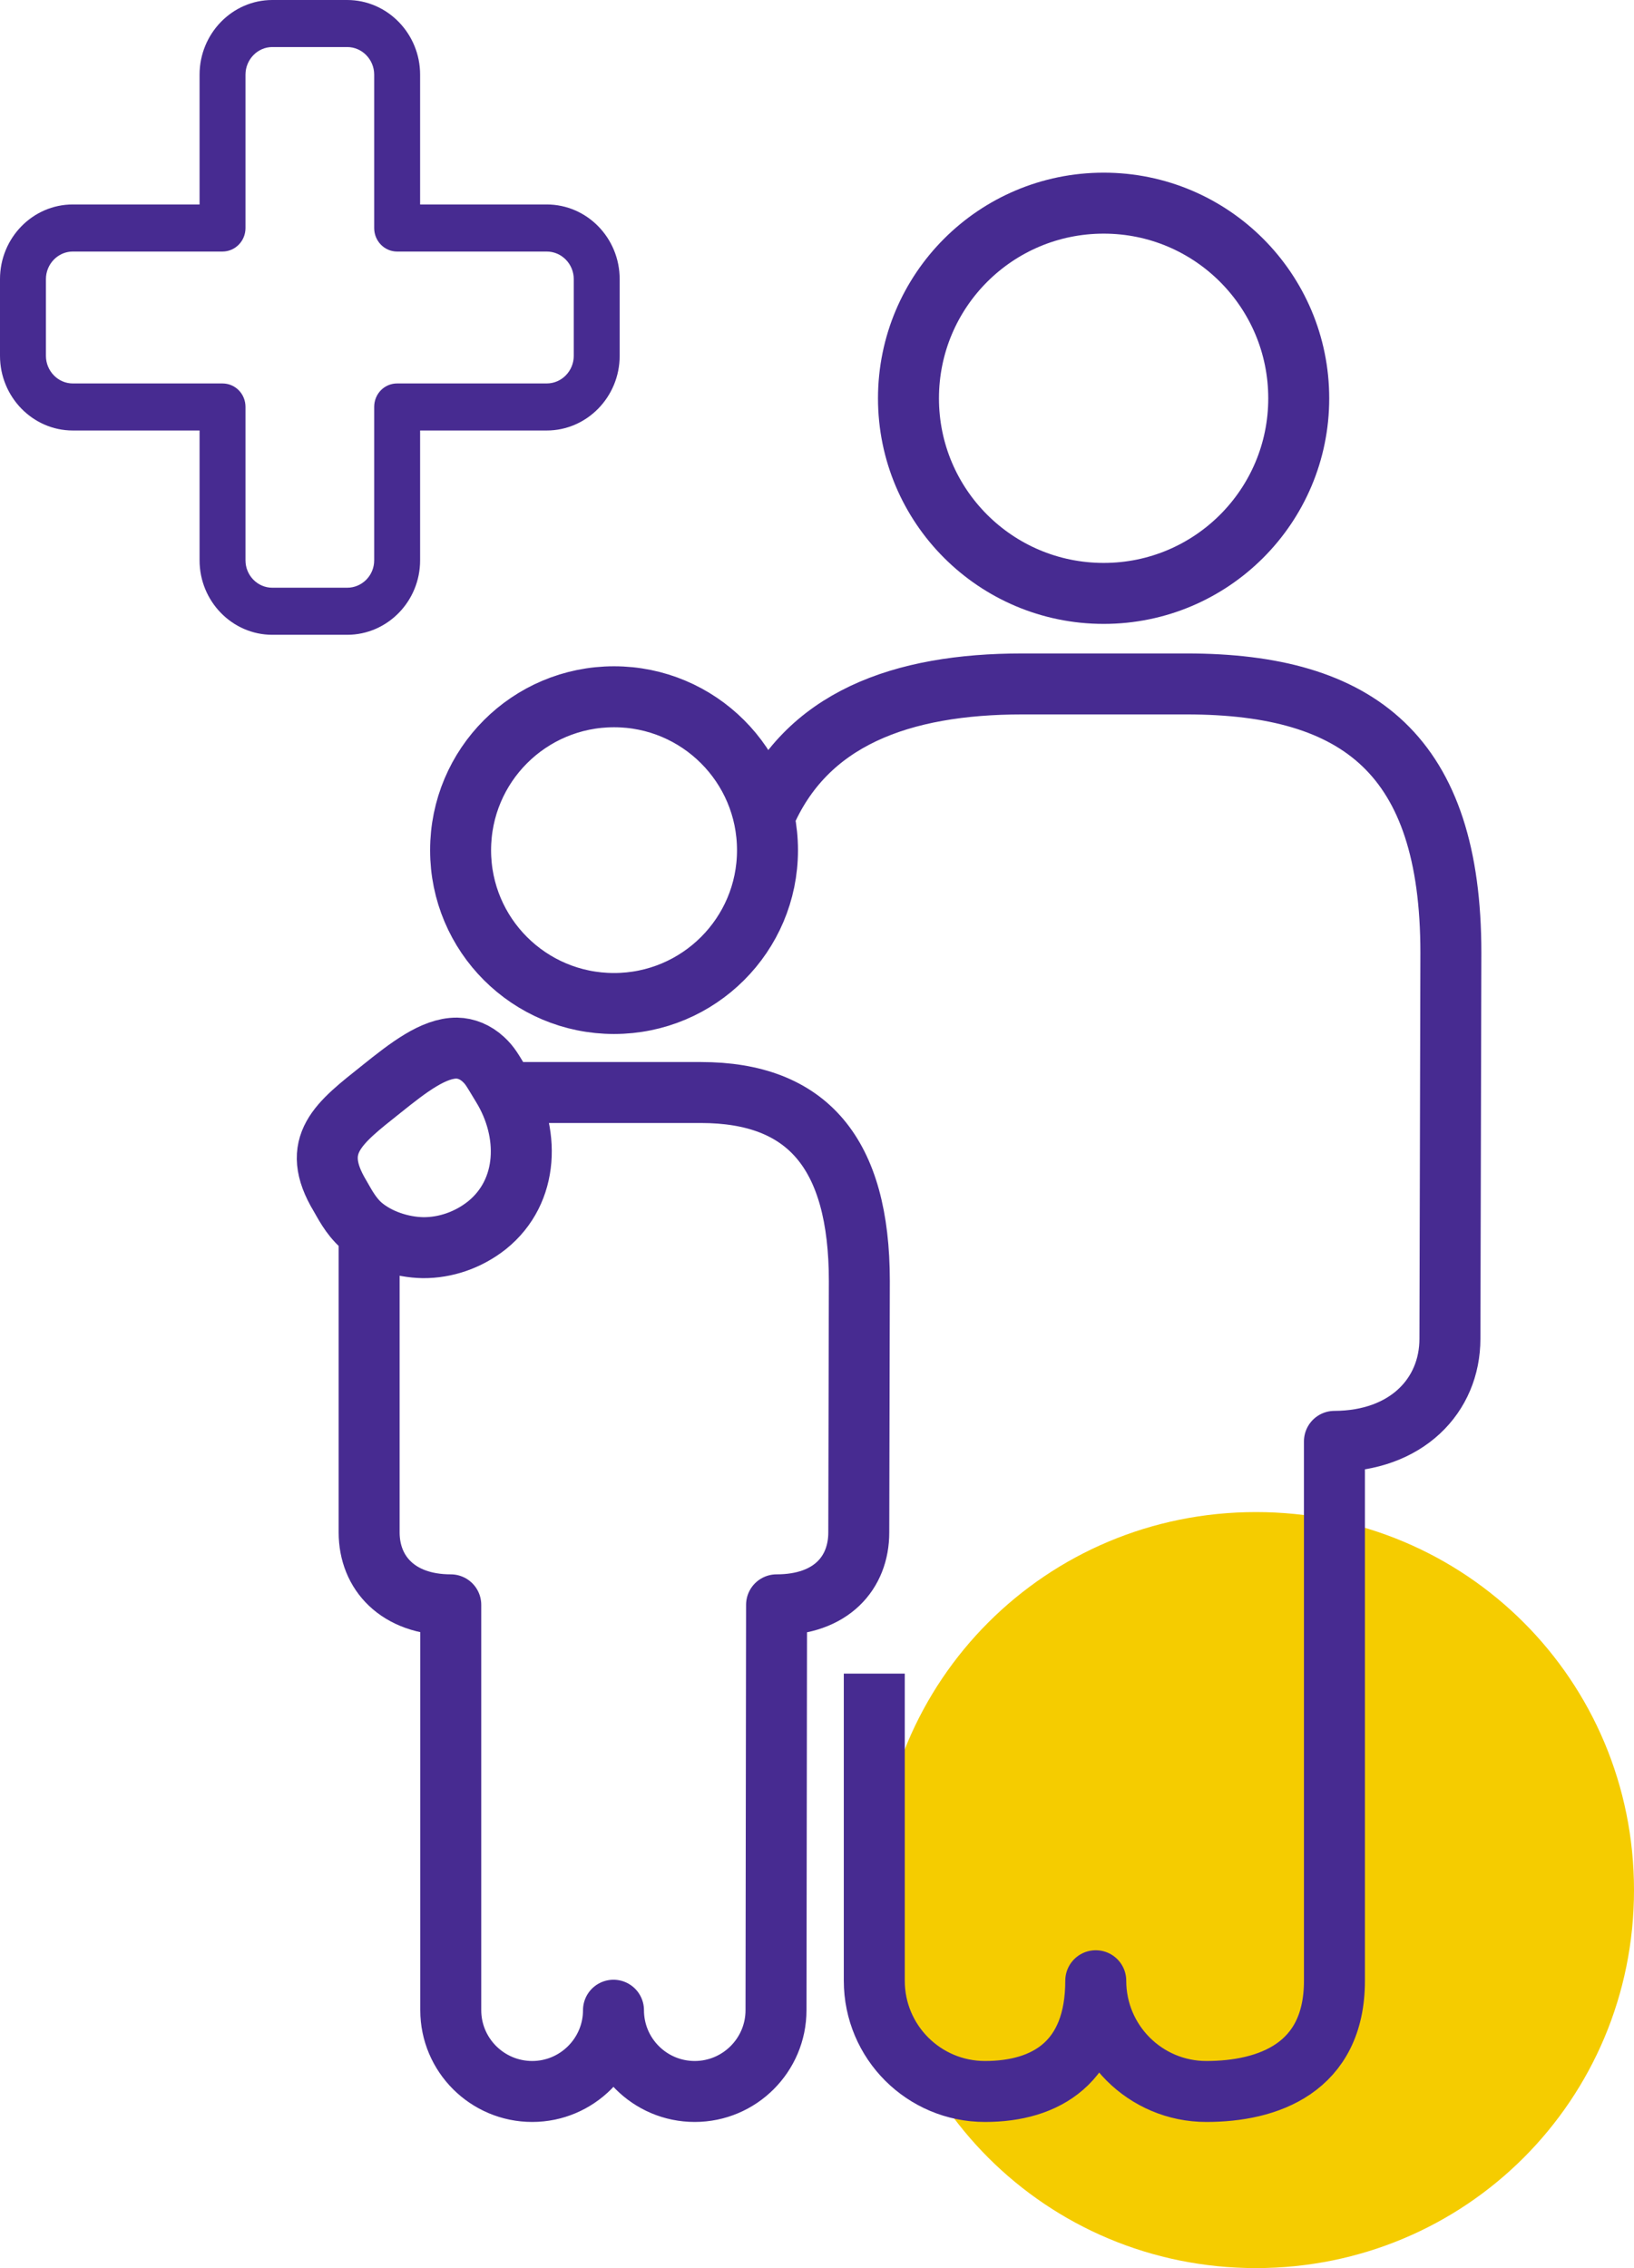
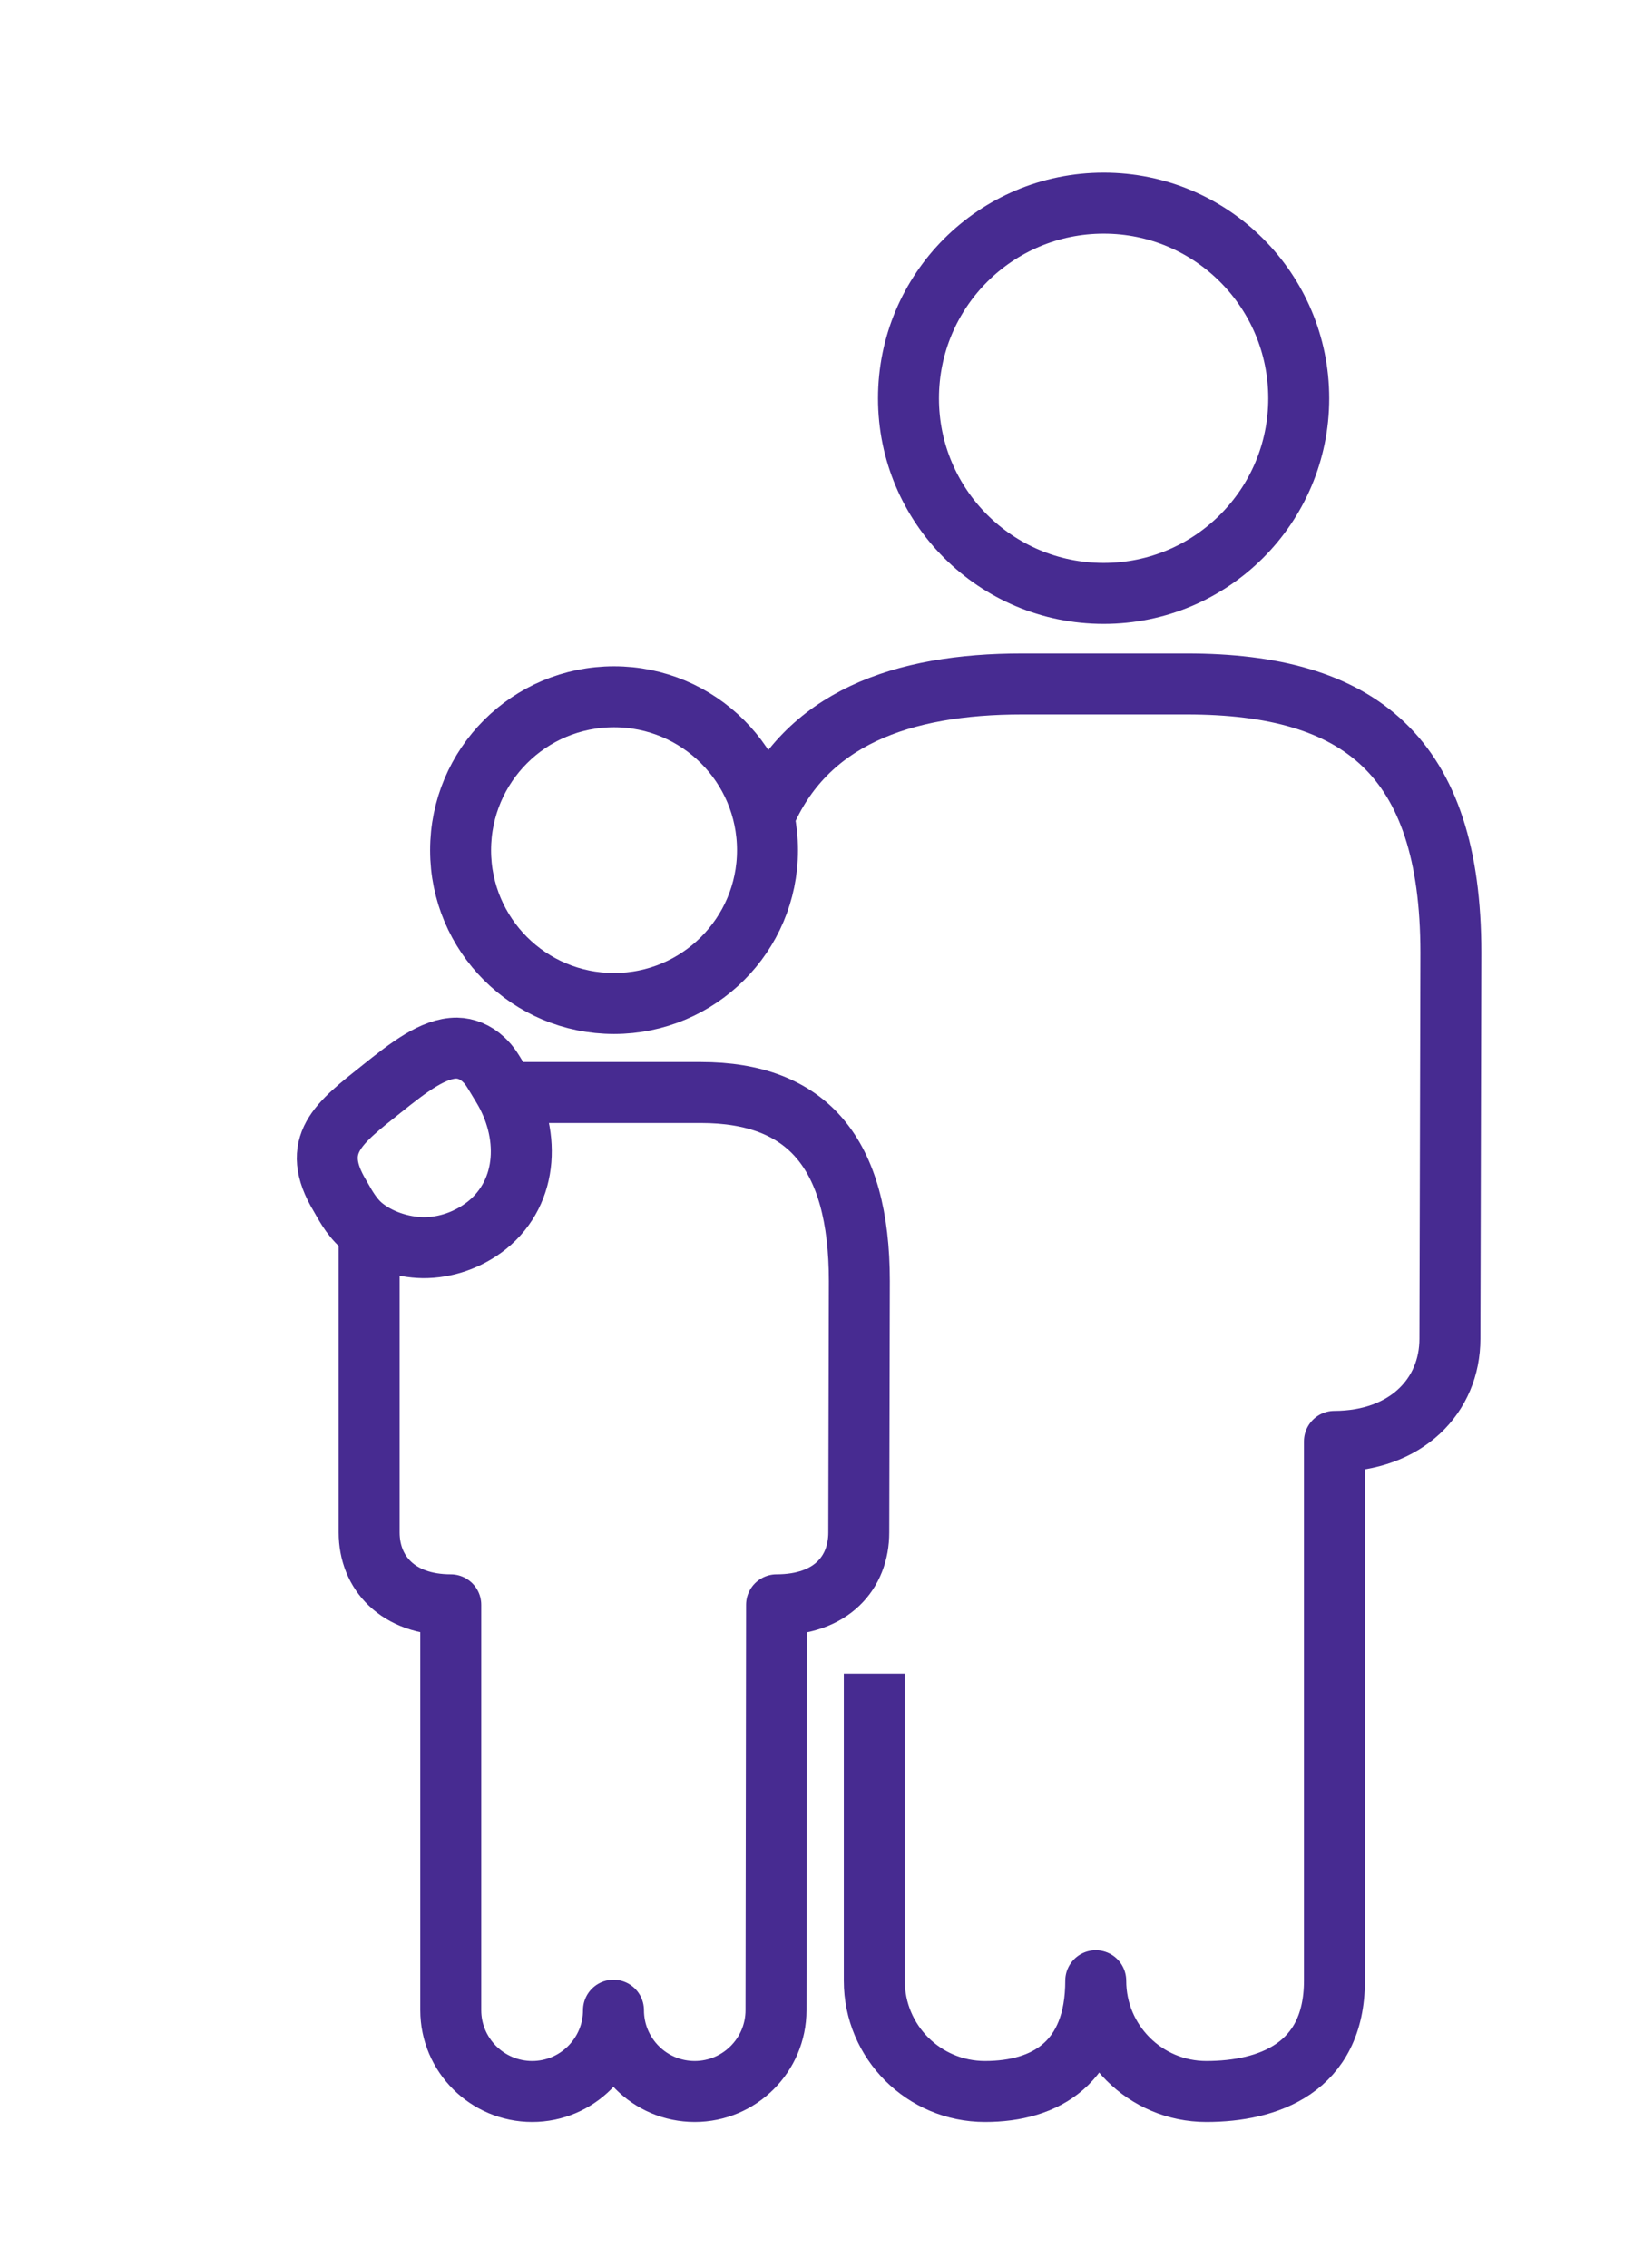
<svg xmlns="http://www.w3.org/2000/svg" width="67" height="93" viewBox="0 0 67 93" fill="none">
-   <path d="M51.5 93C60.1 93 67 86.1 67 77.5C67 68.9 60.1 62 51.5 62C42.9 62 36 68.9 36 77.5C36 86.1 42.9 93 51.5 93Z" fill="#F5CC00" />
  <path d="M20.738 44.797H28.735C33.098 44.797 35.236 47.276 35.236 52.53L35.213 62.836C35.213 64.487 34.09 65.804 31.842 65.804L31.819 82.426C31.819 84.262 30.324 85.758 28.487 85.758C26.643 85.758 25.155 84.262 25.155 82.426C25.155 84.262 23.659 85.758 21.823 85.758C19.979 85.758 18.483 84.262 18.483 82.426V65.804C16.306 65.804 15.136 64.487 15.136 62.836V50.484M35.849 68.625V81.217C35.849 83.728 37.879 85.758 40.389 85.758C42.892 85.758 44.93 84.557 44.93 81.217C44.93 83.728 46.961 85.758 49.464 85.758C51.974 85.758 54.717 84.812 54.717 81.217V59.101C57.662 59.094 59.452 57.234 59.452 54.894L59.491 39.062C59.491 30.973 55.733 28.044 48.658 28.044H41.916C36.964 28.044 33.02 29.462 31.323 33.507M53.253 16.335C53.253 11.91 49.673 8.33 45.256 8.33C40.831 8.33 37.251 11.91 37.251 16.335C37.251 20.752 40.831 24.332 45.256 24.332C49.673 24.332 53.253 20.752 53.253 16.335ZM15.639 44.657C13.888 46.052 12.679 46.935 13.942 49.035C14.097 49.291 14.361 49.849 14.833 50.26C15.508 50.833 16.468 51.143 17.344 51.159C18.266 51.166 19.196 50.849 19.963 50.244C21.707 48.842 21.738 46.409 20.591 44.541C20.172 43.851 20.103 43.704 19.824 43.441C19.491 43.131 19.103 42.983 18.731 42.976C17.778 42.968 16.74 43.774 15.639 44.657ZM25.178 28.57C21.699 28.57 18.886 31.383 18.886 34.863C18.886 38.334 21.699 41.147 25.178 41.147C28.65 41.147 31.47 38.334 31.47 34.863C31.47 31.383 28.65 28.57 25.178 28.57Z" stroke="#472B91" stroke-width="2.5" stroke-miterlimit="10" stroke-linejoin="round" />
-   <path d="M23.526 14.591C23.526 15.211 23.03 15.723 22.418 15.723H16.281C15.761 15.723 15.343 16.149 15.343 16.684V22.976C15.343 23.596 14.847 24.099 14.235 24.099H11.166C10.562 24.099 10.066 23.596 10.066 22.976V16.684C10.066 16.149 9.647 15.723 9.121 15.723H2.983C2.379 15.723 1.883 15.211 1.883 14.591V11.445C1.883 10.825 2.379 10.314 2.983 10.314H9.121C9.647 10.314 10.066 9.88 10.066 9.353V3.061C10.066 2.441 10.562 1.929 11.166 1.929H14.235C14.847 1.929 15.343 2.441 15.343 3.061V9.353C15.343 9.88 15.761 10.314 16.281 10.314H22.418C23.03 10.314 23.526 10.825 23.526 11.445V14.591ZM22.418 8.384H17.226V3.061C17.226 1.379 15.885 0 14.235 0H11.166C9.523 0 8.183 1.379 8.183 3.061V8.384H2.983C1.341 8.384 0 9.756 0 11.445V14.591C0 16.273 1.341 17.652 2.983 17.652H8.183V22.976C8.183 24.657 9.523 26.029 11.166 26.029H14.235C15.885 26.029 17.226 24.657 17.226 22.976V17.652H22.418C24.068 17.652 25.409 16.273 25.409 14.591V11.445C25.409 9.756 24.068 8.384 22.418 8.384Z" fill="#472B91" />
</svg>